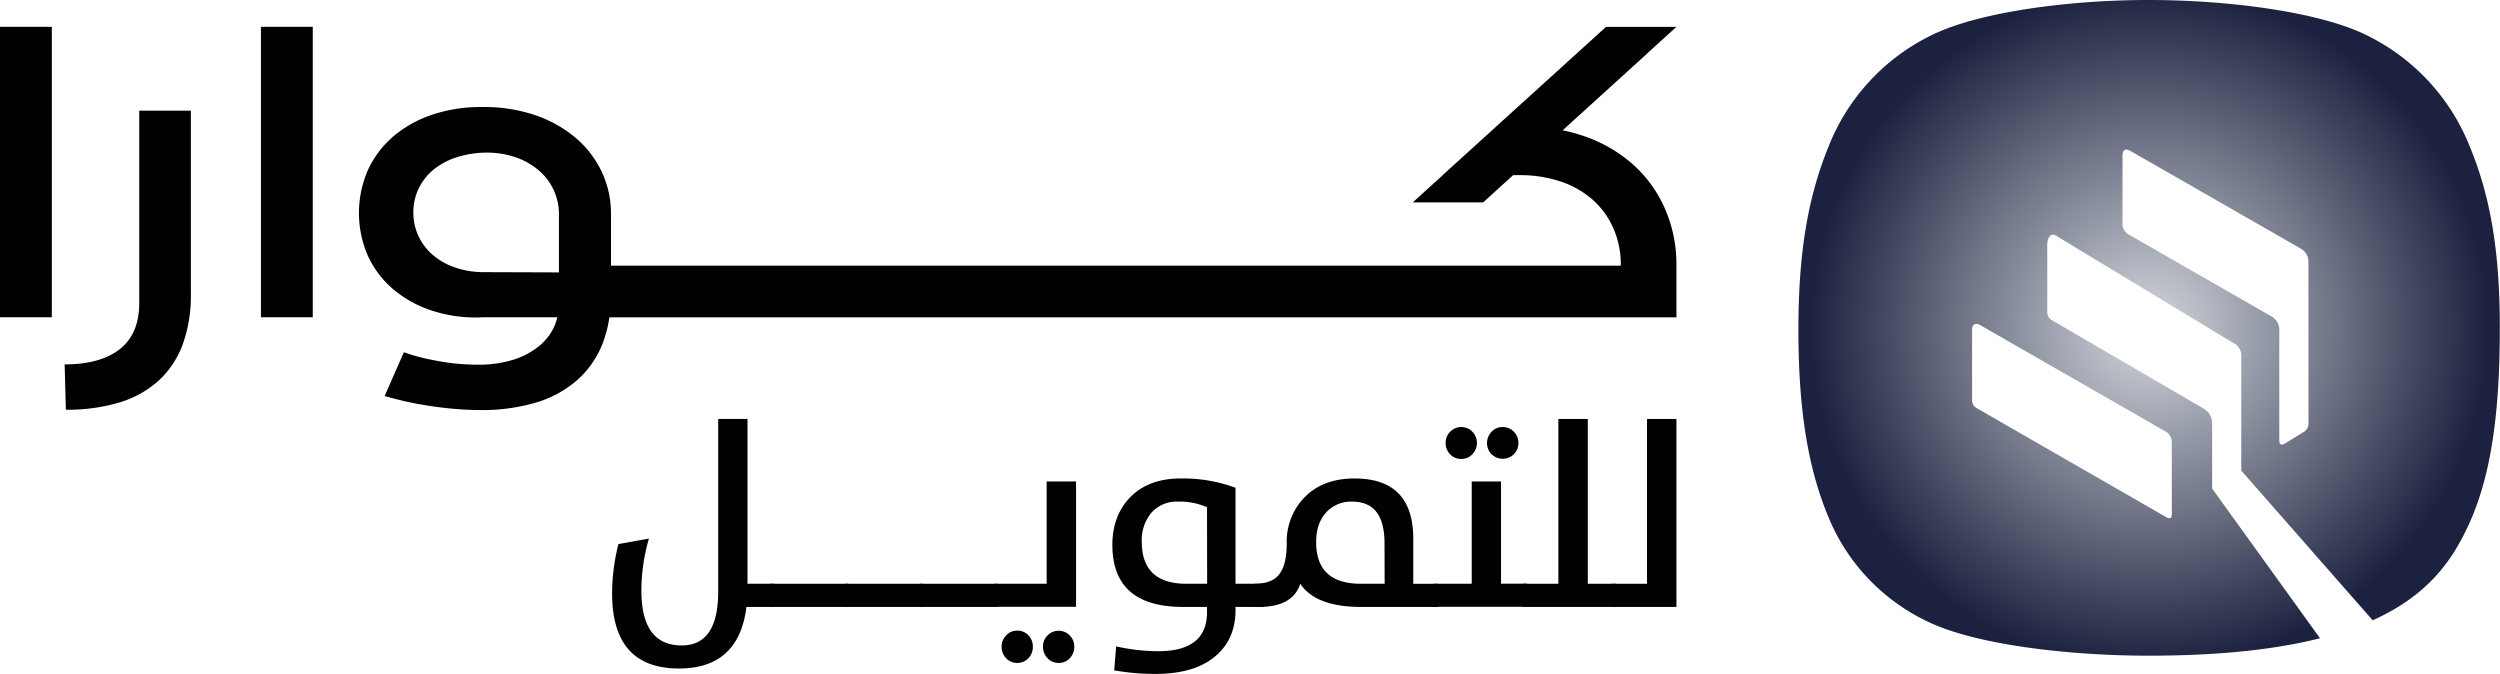
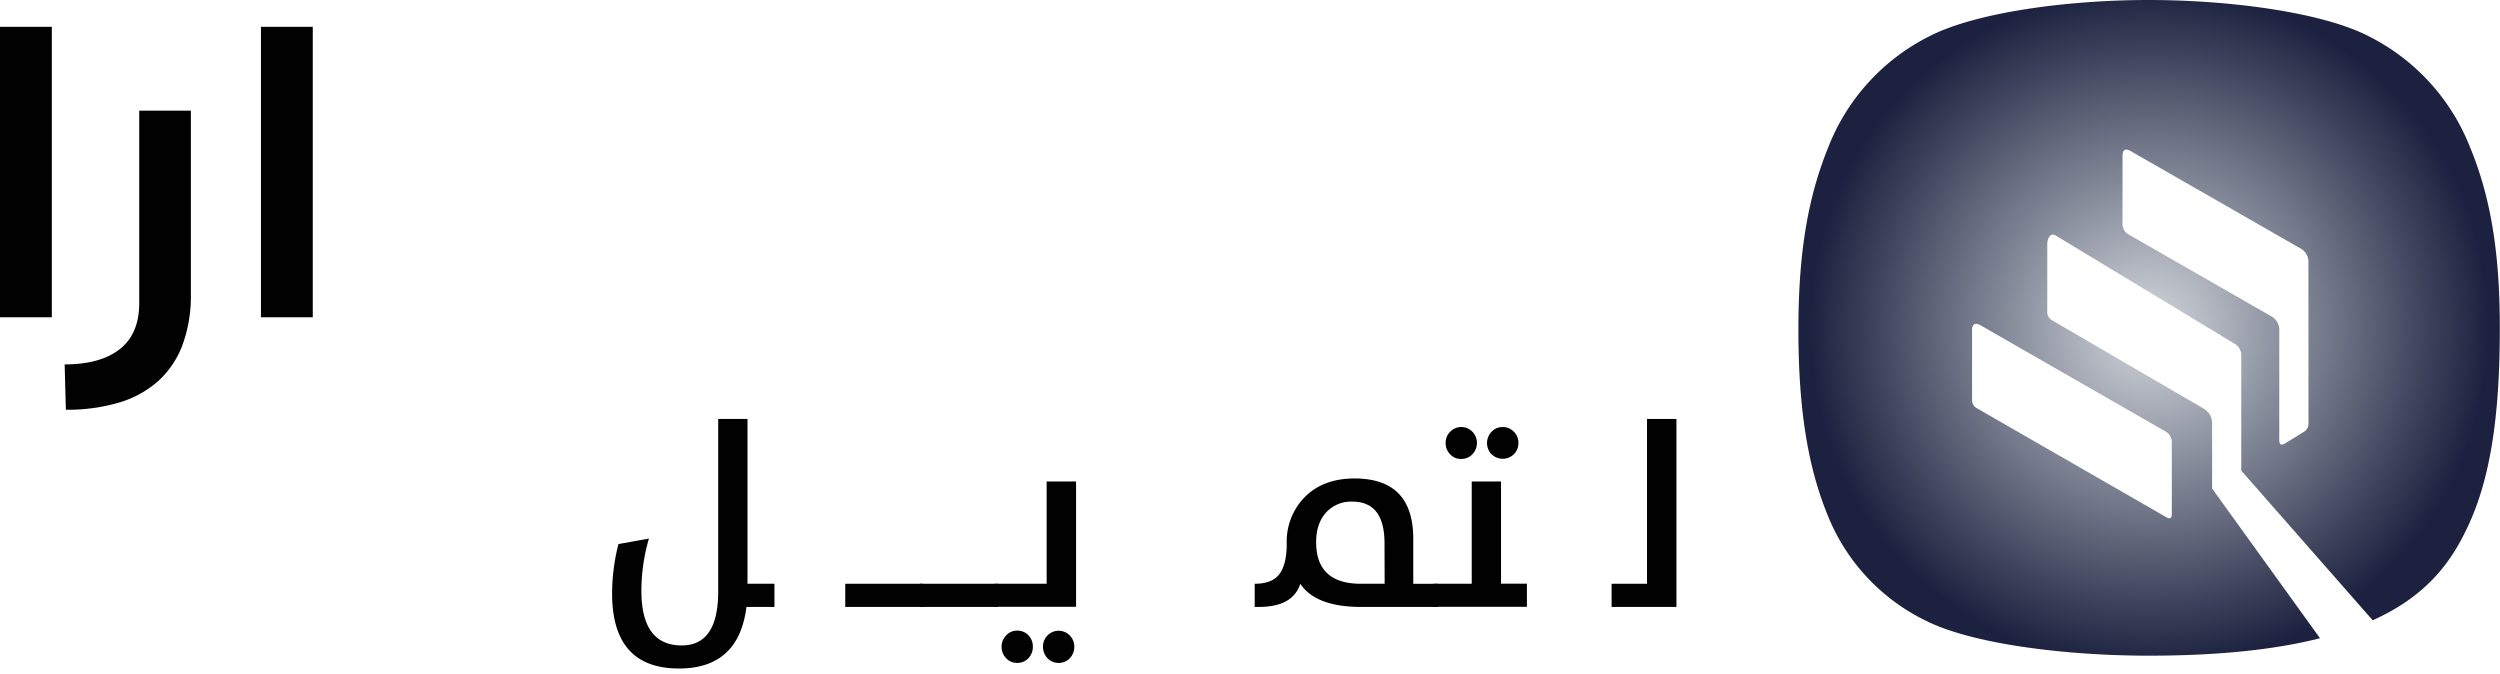
<svg xmlns="http://www.w3.org/2000/svg" id="Layer_1" data-name="Layer 1" viewBox="0 0 787.73 212.4">
  <defs>
    <style>.cls-1{fill:#010101;}.cls-2{fill:url(#radial-gradient);}</style>
    <radialGradient id="radial-gradient" cx="704.32" cy="300.62" r="106.99" gradientUnits="userSpaceOnUse">
      <stop offset="0" stop-color="#d3d8dd" />
      <stop offset="1" stop-color="#1c213f" />
    </radialGradient>
  </defs>
  <path class="cls-1" d="M253.43,329.31h9.23v51.93h8.49v7.3h-8.82q-2.43,19.4-21.25,19.4-21.09,0-21.08-23.66a63,63,0,0,1,2-15.55L231.6,367a58.67,58.67,0,0,0-2.37,16.44q0,17.23,12.71,17.23,11.49,0,11.49-17Z" transform="translate(-27.13 -197.3)" />
-   <path class="cls-1" d="M269.92,381.24h24.57v7.3H269.92Z" transform="translate(-27.13 -197.3)" />
  <path class="cls-1" d="M293.46,381.24H318v7.3H293.46Z" transform="translate(-27.13 -197.3)" />
  <path class="cls-1" d="M317,381.24h24.56v7.3H317Z" transform="translate(-27.13 -197.3)" />
  <path class="cls-1" d="M340.55,381.24h16.37V349h9.27v39.5H340.55Zm10.62,23.46a4.74,4.74,0,0,1-3.57,1.48,4.63,4.63,0,0,1-3.44-1.48,5.11,5.11,0,0,1-1.44-3.65,5,5,0,0,1,1.44-3.53A4.58,4.58,0,0,1,347.6,396a4.77,4.77,0,0,1,3.57,1.47,5,5,0,0,1,1.4,3.57A5.11,5.11,0,0,1,351.17,404.7Zm13.05,0a4.67,4.67,0,0,1-3.49,1.48,4.73,4.73,0,0,1-3.53-1.48,5.1,5.1,0,0,1-1.43-3.65,4.89,4.89,0,0,1,1.43-3.53,4.88,4.88,0,0,1,7,0,5,5,0,0,1,1.43,3.57A5.15,5.15,0,0,1,364.22,404.7Z" transform="translate(-27.13 -197.3)" />
-   <path class="cls-1" d="M378.2,408.52l.62-7.55a61,61,0,0,0,13.25,1.52q15.38,0,15.38-12.27v-1.68h-7.54q-22.29,0-22.28-19.56,0-8.91,5.25-14.61,5.83-6.31,16.32-6.31A47.35,47.35,0,0,1,416.43,351v30.23h8.91v7.3h-8.91v1q0,8.73-5.74,14-6.6,6.12-19.52,6.12A73,73,0,0,1,378.2,408.52Zm29.25-51.4a21.24,21.24,0,0,0-9.15-1.76,10.61,10.61,0,0,0-8.4,3.53,13.38,13.38,0,0,0-3,9.14q0,13.22,14.11,13.21h6.48Z" transform="translate(-27.13 -197.3)" />
  <path class="cls-1" d="M456,388.54q-14.28,0-19.16-7.3-2.34,7.31-13.08,7.3h-1.28v-7.3q5,0,7.35-2.54,2.74-3,2.74-10.13a20,20,0,0,1,5.37-14.32q5.88-6.19,16-6.19,18.5,0,18.5,19v14.19h7.8v7.3Zm7.38-20.06q0-13.12-10.13-13.12a10.6,10.6,0,0,0-8.41,3.57q-3,3.44-3,9.19,0,13.13,14.11,13.12h7.47Z" transform="translate(-27.13 -197.3)" />
  <path class="cls-1" d="M478.86,381.24h12V349h9.23v32.2h8.16v7.3H478.86Zm5.21-40.77a5,5,0,0,1-1.43-3.61,4.9,4.9,0,0,1,1.43-3.53,4.88,4.88,0,0,1,7,0,5.12,5.12,0,0,1,0,7.1,4.66,4.66,0,0,1-3.53,1.47A4.6,4.6,0,0,1,484.07,340.47Zm13.05,0a5.14,5.14,0,0,1,0-7.14,4.66,4.66,0,0,1,3.48-1.47,4.74,4.74,0,0,1,3.53,1.47,4.87,4.87,0,0,1,1.44,3.53,4.94,4.94,0,0,1-1.44,3.57,5,5,0,0,1-7,0Z" transform="translate(-27.13 -197.3)" />
-   <path class="cls-1" d="M507,381.24h11.16V329.31h9.27v51.93h8.82v7.3H507Z" transform="translate(-27.13 -197.3)" />
  <path class="cls-1" d="M534.93,381.24h11.16V329.31h9.27v59.23H534.93Z" transform="translate(-27.13 -197.3)" />
  <path class="cls-2" d="M805.18,243.09a66.17,66.17,0,0,0-31.85-34.45c-14.78-7.55-43.92-11.34-69.2-11.34s-54.41,3.83-69.2,11.49a65.9,65.9,0,0,0-31.66,34.74c-6.32,15.51-9.48,32.89-9.48,57.63,0,25.13,3,43.15,9.1,58.17A62.87,62.87,0,0,0,634,392.9c14.66,7.36,44.11,11,70.15,11,23,0,40.45-2.07,54-5.49l-34-47.18V330.89c0-2.45-1.06-3.94-3.17-5.14L673.86,298.3a3,3,0,0,1-1.65-2.87V274.27c0-1.81,1-3.74,2.6-2.8l56,33.89a4.39,4.39,0,0,1,2.52,4.32v35.9l41.42,47.17c17.77-8,25.15-19.21,30-29.6,7-14.9,10.05-34.41,10.05-62.28C814.85,275.94,811.63,258.5,805.18,243.09ZM704.51,330.4c1.58.91,3.16,1.83,4.75,2.72a3.93,3.93,0,0,1,2.19,3.76l0,22.25c0,1.54-.52,1.84-1.84,1.08-13.11-7.59-46.45-26.7-59.57-34.28a2.82,2.82,0,0,1-1.52-2.68v-22c0-1.8,1-2.39,2.61-1.48Zm50,.15a3.07,3.07,0,0,1-1.75,3L747.18,337c-1.28.75-1.87.4-1.87-1.09l0-34.3a4.92,4.92,0,0,0-2.69-4.75l-44.48-25.51a3.83,3.83,0,0,1-2.22-3.77V246.44c0-2,.89-2.5,2.61-1.51l53.32,30.57a4.8,4.8,0,0,1,2.64,4.65Z" transform="translate(-27.13 -197.3)" />
  <path class="cls-1" d="M71,292.81q0,9.66-6.1,14.48T47.5,312.12l.38,14.29a57.24,57.24,0,0,0,16.67-2.24,32.38,32.38,0,0,0,12.38-6.76A29.08,29.08,0,0,0,84.63,306a45,45,0,0,0,2.64-16.19V232.18H71Z" transform="translate(-27.13 -197.3)" />
  <rect class="cls-1" x="82.22" y="8.45" width="16.33" height="91.52" />
  <rect class="cls-1" y="8.45" width="16.33" height="91.52" />
-   <path class="cls-1" d="M541.7,249.14a45.76,45.76,0,0,0-15.58-9,53.92,53.92,0,0,0-6.61-1.79l26.44-24h-.05l9.46-8.59H533.18l-51.49,46.73h.05l-9.46,8.58h22.18l9.45-8.58H506a40.19,40.19,0,0,1,12.66,1.93,29.47,29.47,0,0,1,10.07,5.6,26,26,0,0,1,6.67,9,28.38,28.38,0,0,1,2.43,12H219.65V264.73a30.87,30.87,0,0,0-2.84-13.13,31.76,31.76,0,0,0-8.11-10.7A39,39,0,0,0,196,233.67a50,50,0,0,0-16.8-2.65h-.39a47.88,47.88,0,0,0-15.33,2.37,37.21,37.21,0,0,0-12.23,6.73,31.21,31.21,0,0,0-8.08,10.51A33.81,33.81,0,0,0,143,277.8a30.49,30.49,0,0,0,7.76,10.4,35.72,35.72,0,0,0,11.75,6.73,44,44,0,0,0,14.78,2.4c.61,0,1.2,0,1.79-.06h23.65a17.42,17.42,0,0,1-1,3,17.05,17.05,0,0,1-4.83,6.15,24.61,24.61,0,0,1-8,4.22,37,37,0,0,1-11.34,1.57c-1.43,0-3.07-.07-4.91-.19s-3.76-.35-5.76-.67-4.07-.71-6.21-1.21a57.36,57.36,0,0,1-6.29-1.85l-6.06,13.79q3.47,1,7.25,1.85c2.52.54,5.07,1,7.67,1.38s5.17.68,7.75.88,5.06.31,7.45.31a59.75,59.75,0,0,0,17.71-2.4A34.52,34.52,0,0,0,209,317.06,29.91,29.91,0,0,0,217,305.55a37.68,37.68,0,0,0,2.14-8.27H555.36V281a43.76,43.76,0,0,0-3.59-17.88A40.45,40.45,0,0,0,541.7,249.14ZM179.82,283.05a27.7,27.7,0,0,1-9.32-1.47,21.25,21.25,0,0,1-7.06-4,17.73,17.73,0,0,1-4.5-6,17.5,17.5,0,0,1-1.57-7.36,17.07,17.07,0,0,1,1.6-7.34,17.6,17.6,0,0,1,4.6-6,22.31,22.31,0,0,1,7.39-4,31.23,31.23,0,0,1,10-1.49,27.93,27.93,0,0,1,8.8,1.52,22.3,22.3,0,0,1,7.33,4.25,17.91,17.91,0,0,1,4.58,6.2,18.12,18.12,0,0,1,1.58,7.45l0,18.32Z" transform="translate(-27.13 -197.3)" />
  <style type="text/css" id="igtranslator-color" />
</svg>